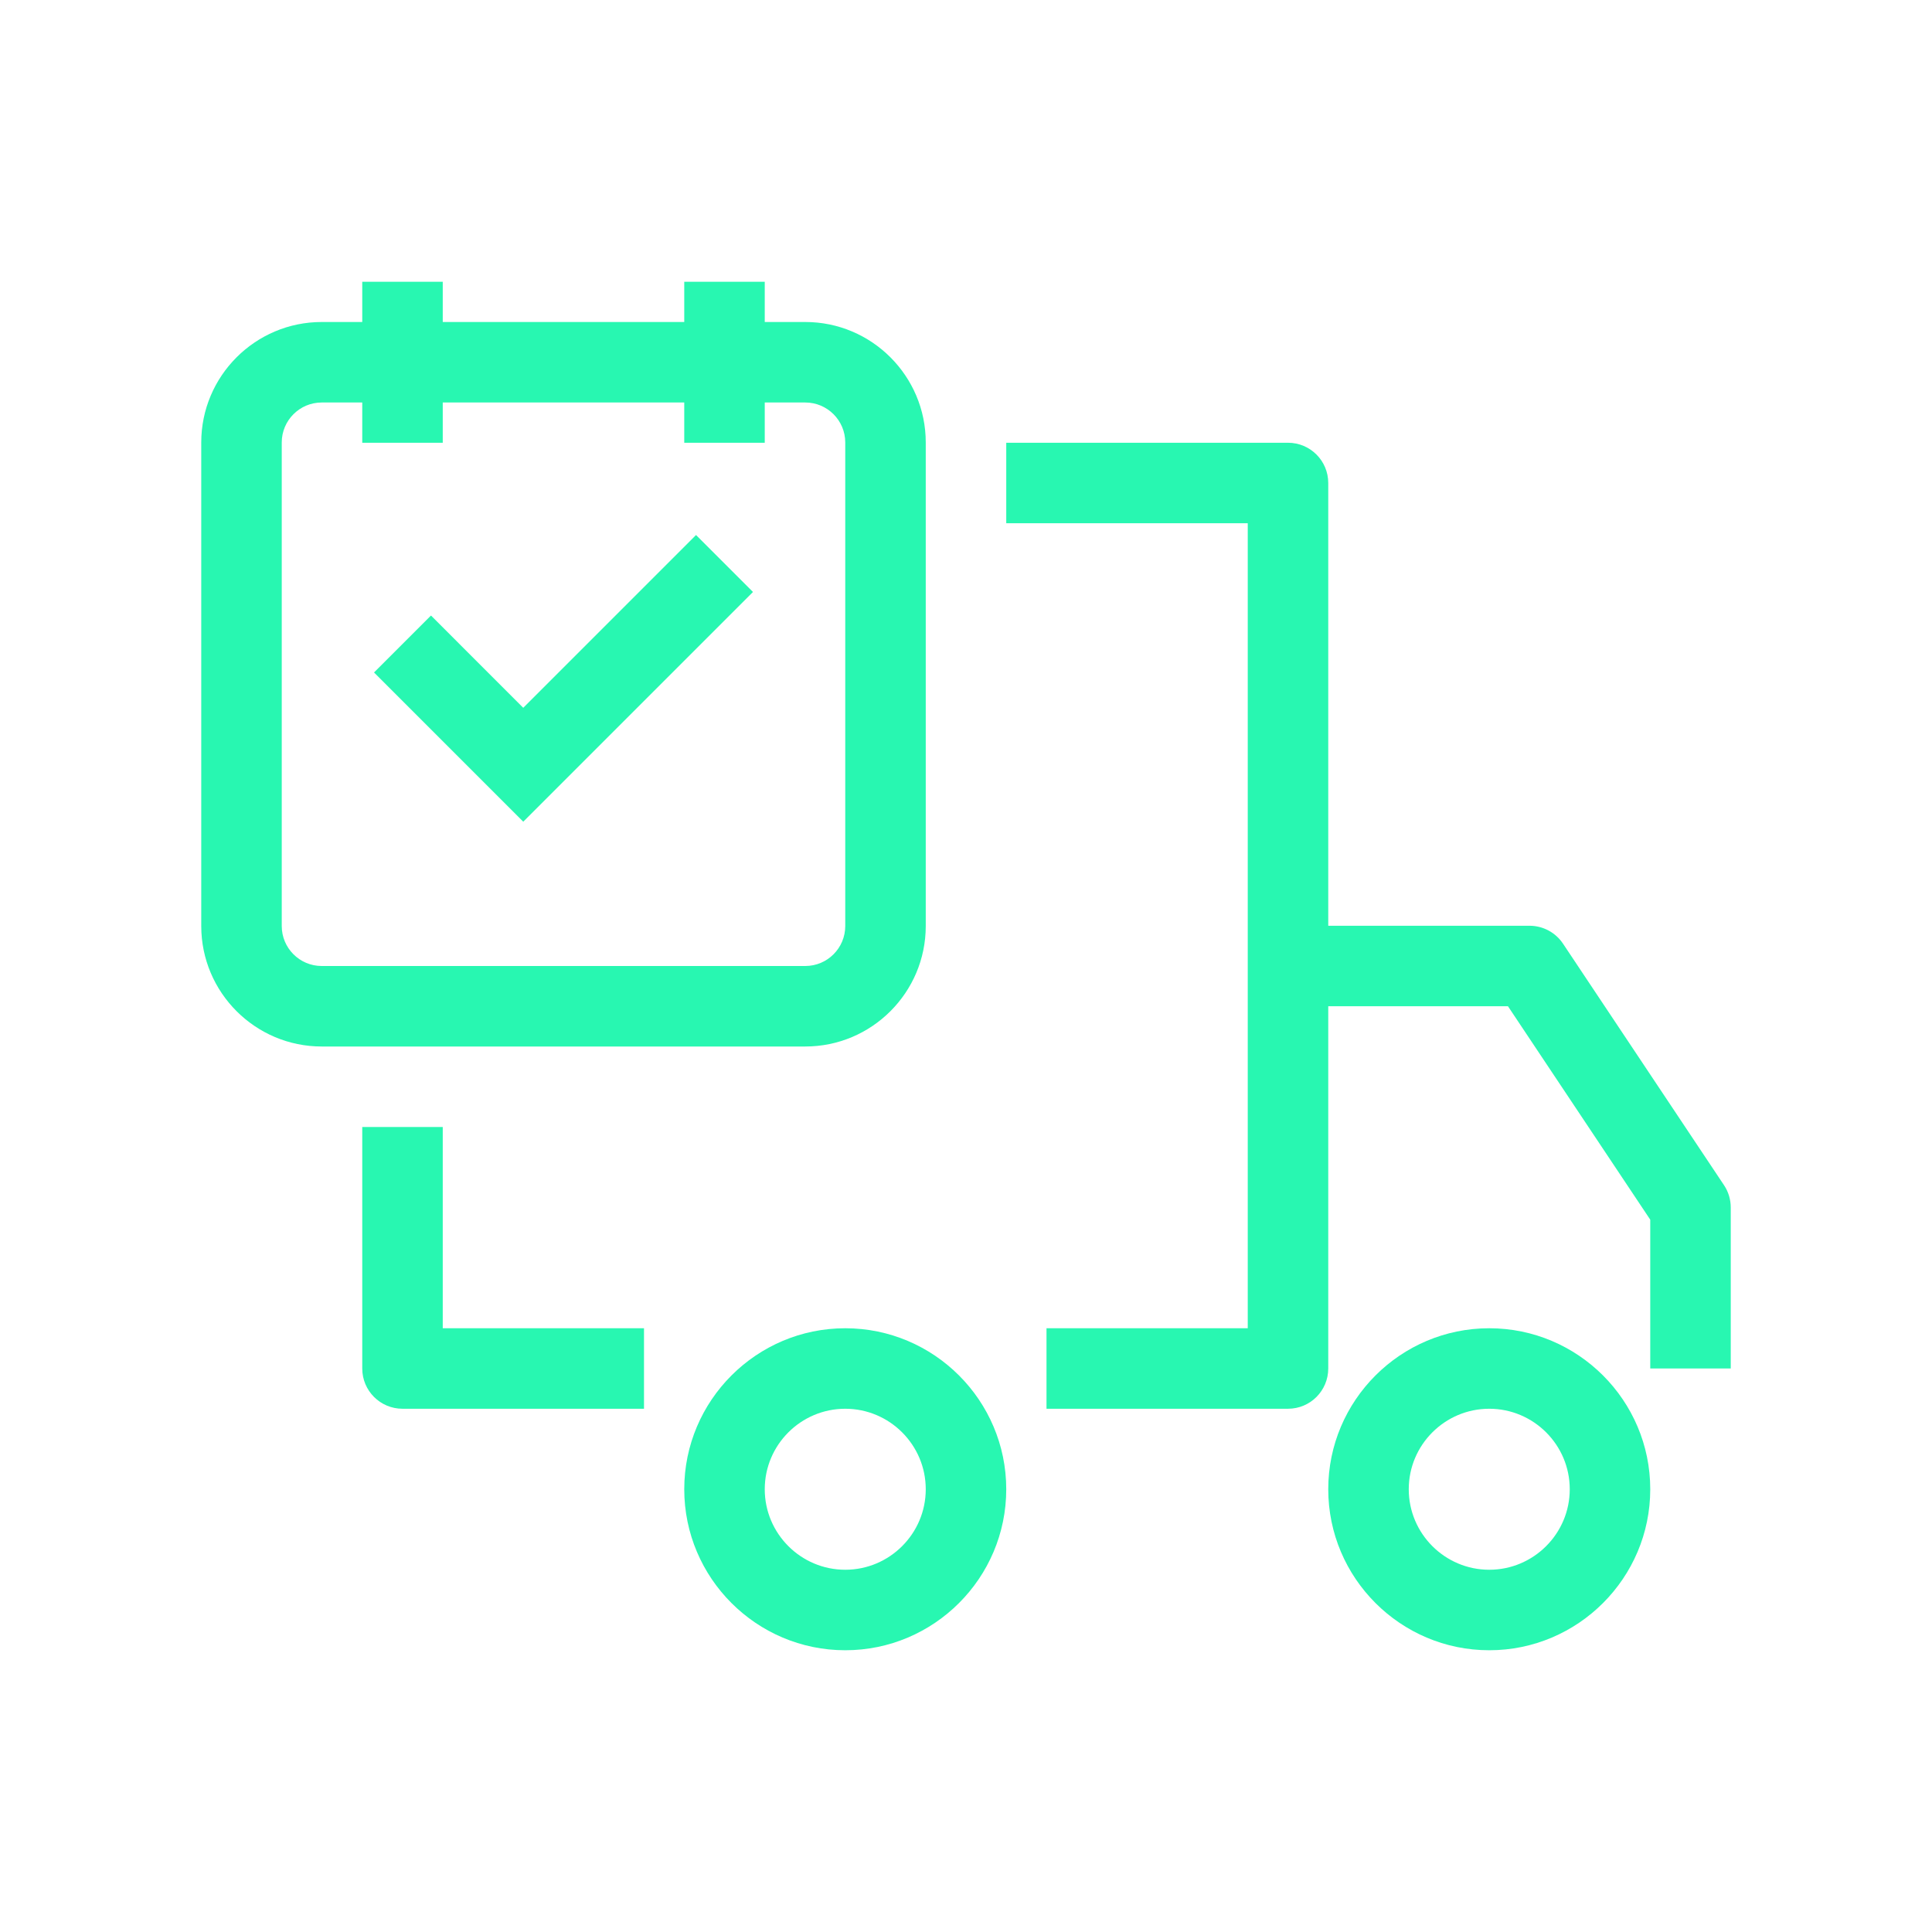
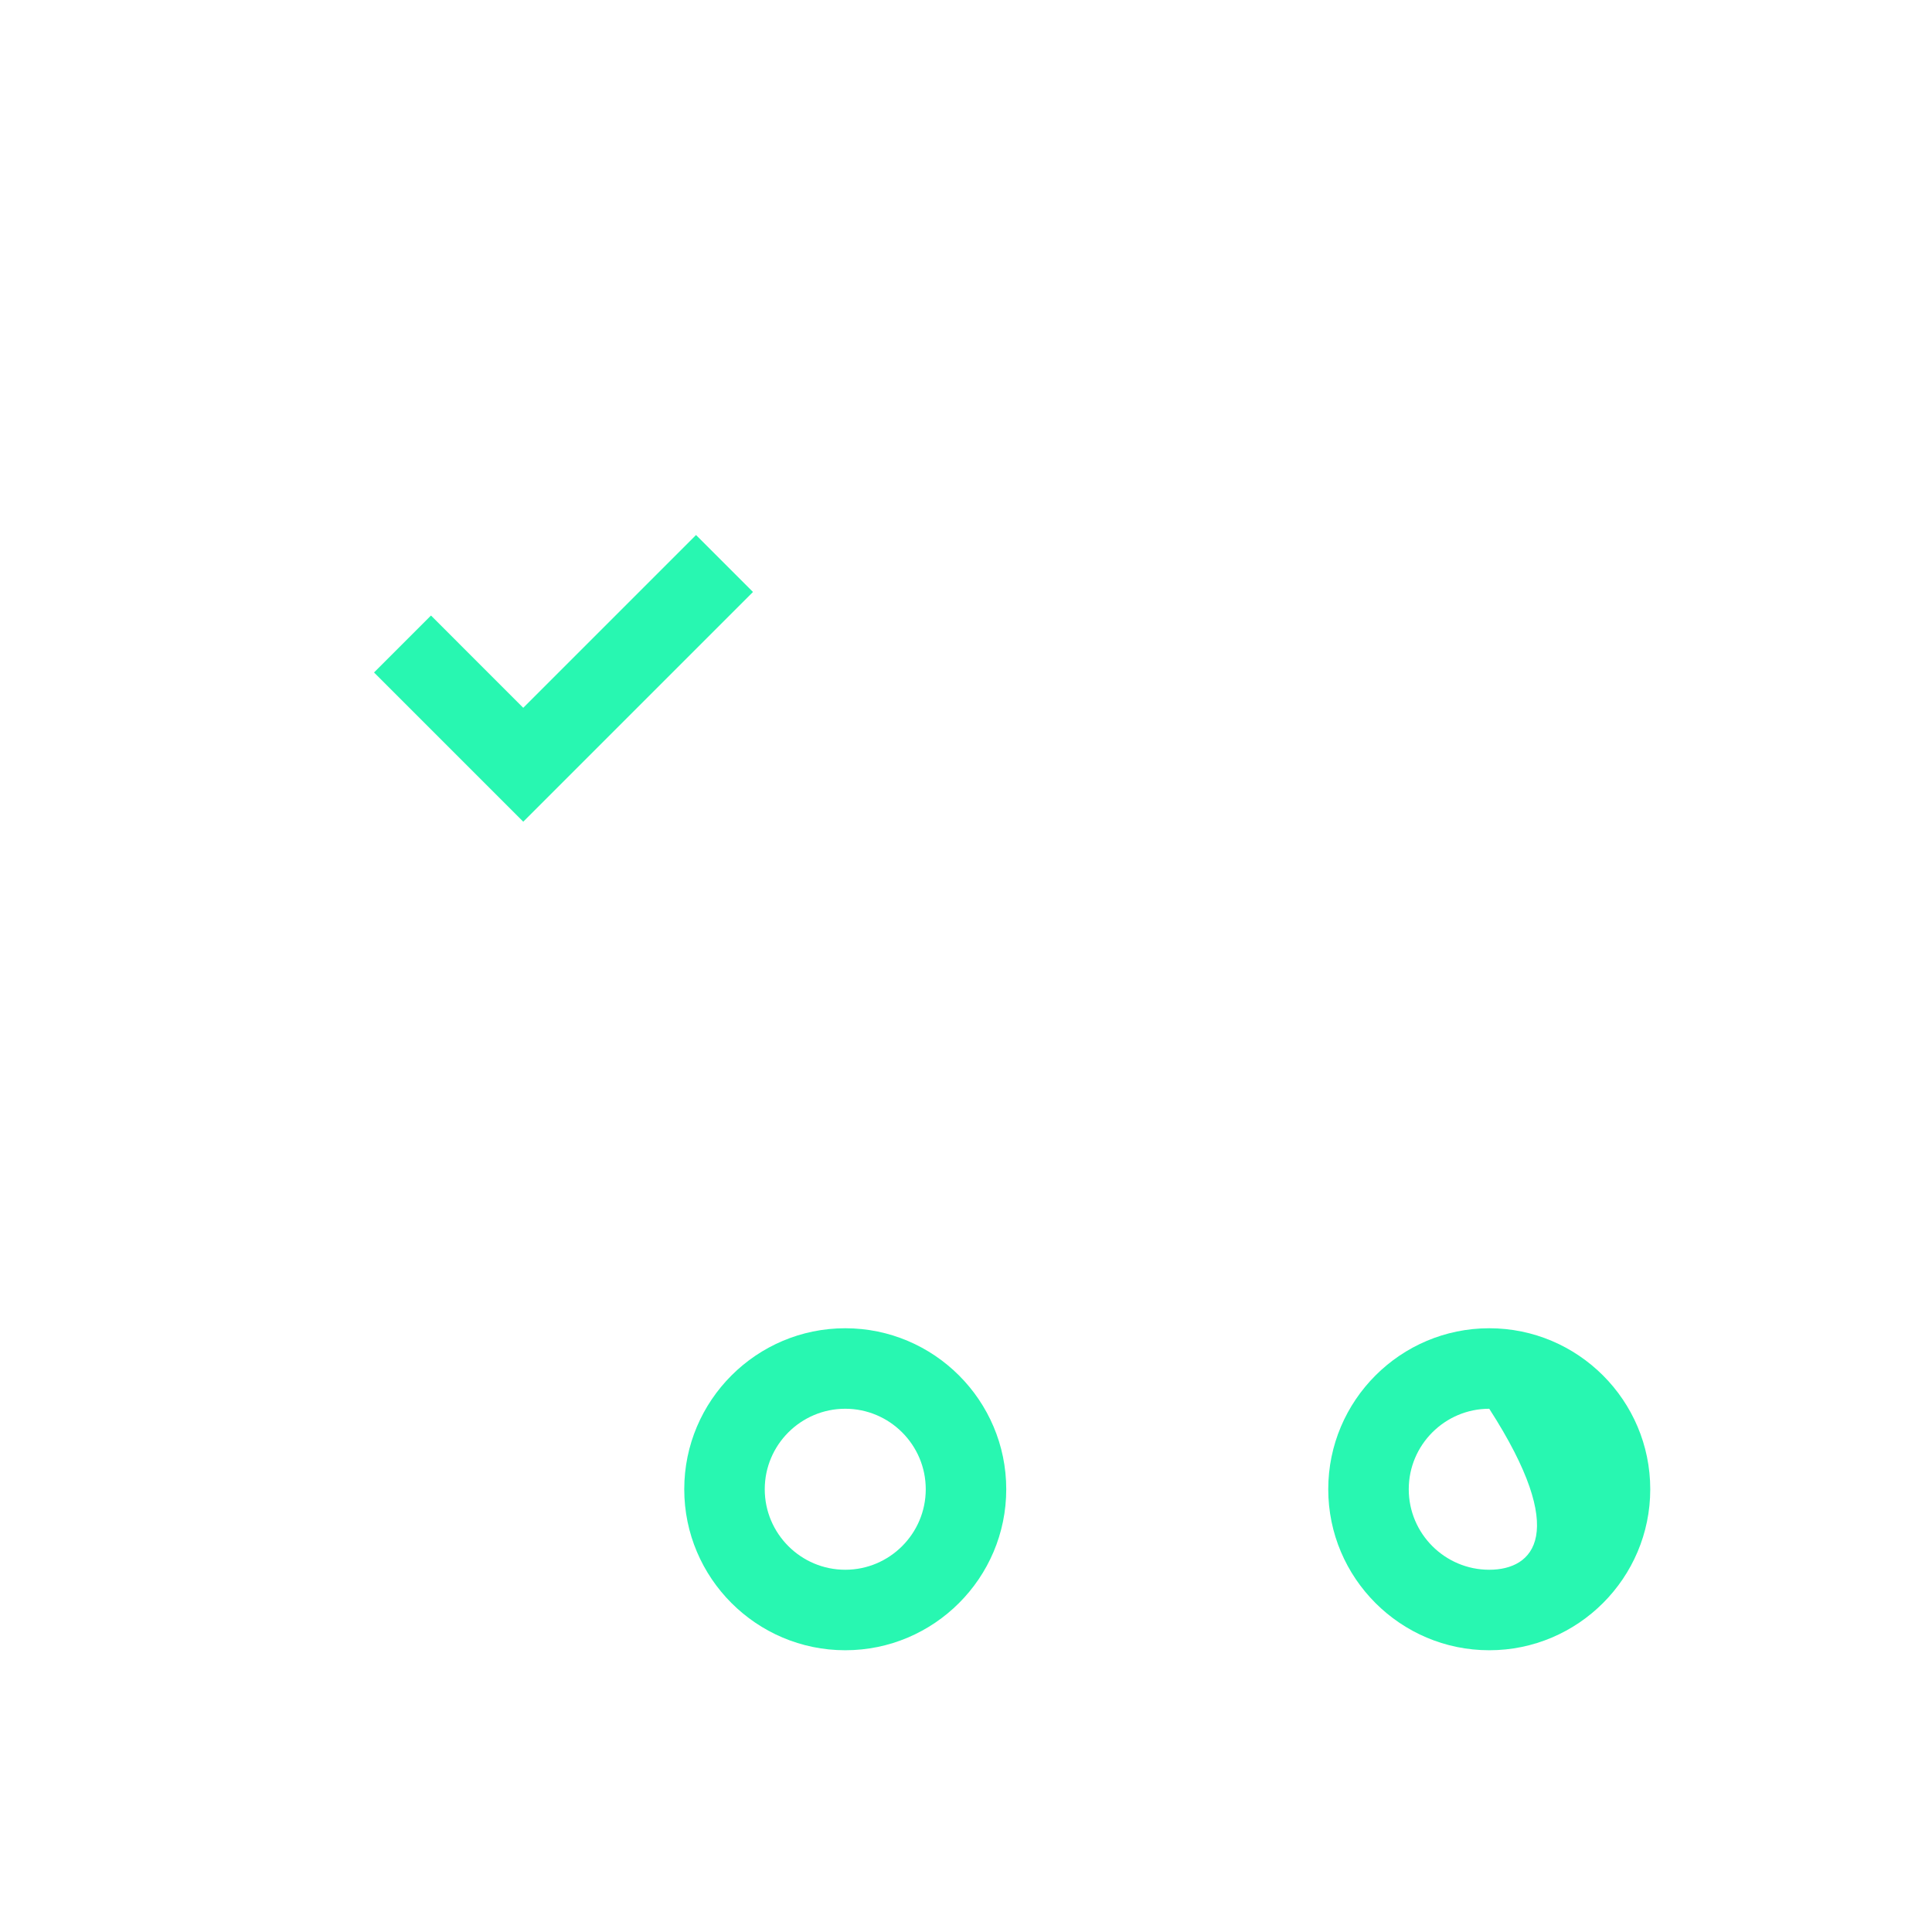
<svg xmlns="http://www.w3.org/2000/svg" width="96" height="96" viewBox="0 0 96 96" fill="none">
  <g clip-path="url(#clip0_3725_41765)">
-     <path d="M22 56H18V68C18 69.105 18.895 70 20 70H32V66H22V56Z" fill="#28F7B1" />
-     <path d="M85.665 58.89L77.665 46.89C77.295 46.335 76.67 46 76 46H66V24C66 22.895 65.105 22 64 22H50V26H62V66H52V70H64C65.105 70 66 69.105 66 68V50H74.93L82 60.605V68H86V60C86 59.605 85.885 59.22 85.665 58.89Z" fill="#28F7B1" />
    <path d="M42 66C37.59 66 34 69.59 34 74C34 78.41 37.59 82 42 82C46.41 82 50 78.41 50 74C50 69.59 46.41 66 42 66ZM42 78C39.795 78 38 76.205 38 74C38 71.795 39.795 70 42 70C44.205 70 46 71.795 46 74C46 76.205 44.205 78 42 78Z" fill="#28F7B1" />
-     <path d="M74 66C69.59 66 66 69.59 66 74C66 78.41 69.59 82 74 82C78.41 82 82 78.41 82 74C82 69.59 78.41 66 74 66ZM74 78C71.795 78 70 76.205 70 74C70 71.795 71.795 70 74 70C76.205 70 78 71.795 78 74C78 76.205 76.205 78 74 78Z" fill="#28F7B1" />
-     <path d="M46 46.015V21.985C46 18.685 43.315 16 40.015 16H38V14H34V16H22V14H18V16H15.985C12.685 16 10 18.685 10 21.985V46.015C10 49.315 12.685 52 15.985 52H40.015C43.315 52 46 49.315 46 46.015ZM14 46.015V21.985C14 20.89 14.89 20 15.985 20H18V22H22V20H34V22H38V20H40.015C41.11 20 42 20.89 42 21.985V46.015C42 47.11 41.11 48 40.015 48H15.985C14.89 48 14 47.11 14 46.015Z" fill="#28F7B1" />
+     <path d="M74 66C69.59 66 66 69.59 66 74C66 78.41 69.59 82 74 82C78.41 82 82 78.41 82 74C82 69.59 78.41 66 74 66ZM74 78C71.795 78 70 76.205 70 74C70 71.795 71.795 70 74 70C78 76.205 76.205 78 74 78Z" fill="#28F7B1" />
    <path d="M26 35.17L21.415 30.585L18.585 33.415L26 40.83L37.415 29.415L34.585 26.585L26 35.17Z" fill="#28F7B1" />
  </g>
  <defs>
    <clipPath id="clip0_3725_41765">
      <rect width="76" height="68" fill="white" transform="translate(10 14)" />
    </clipPath>
  </defs>
</svg>